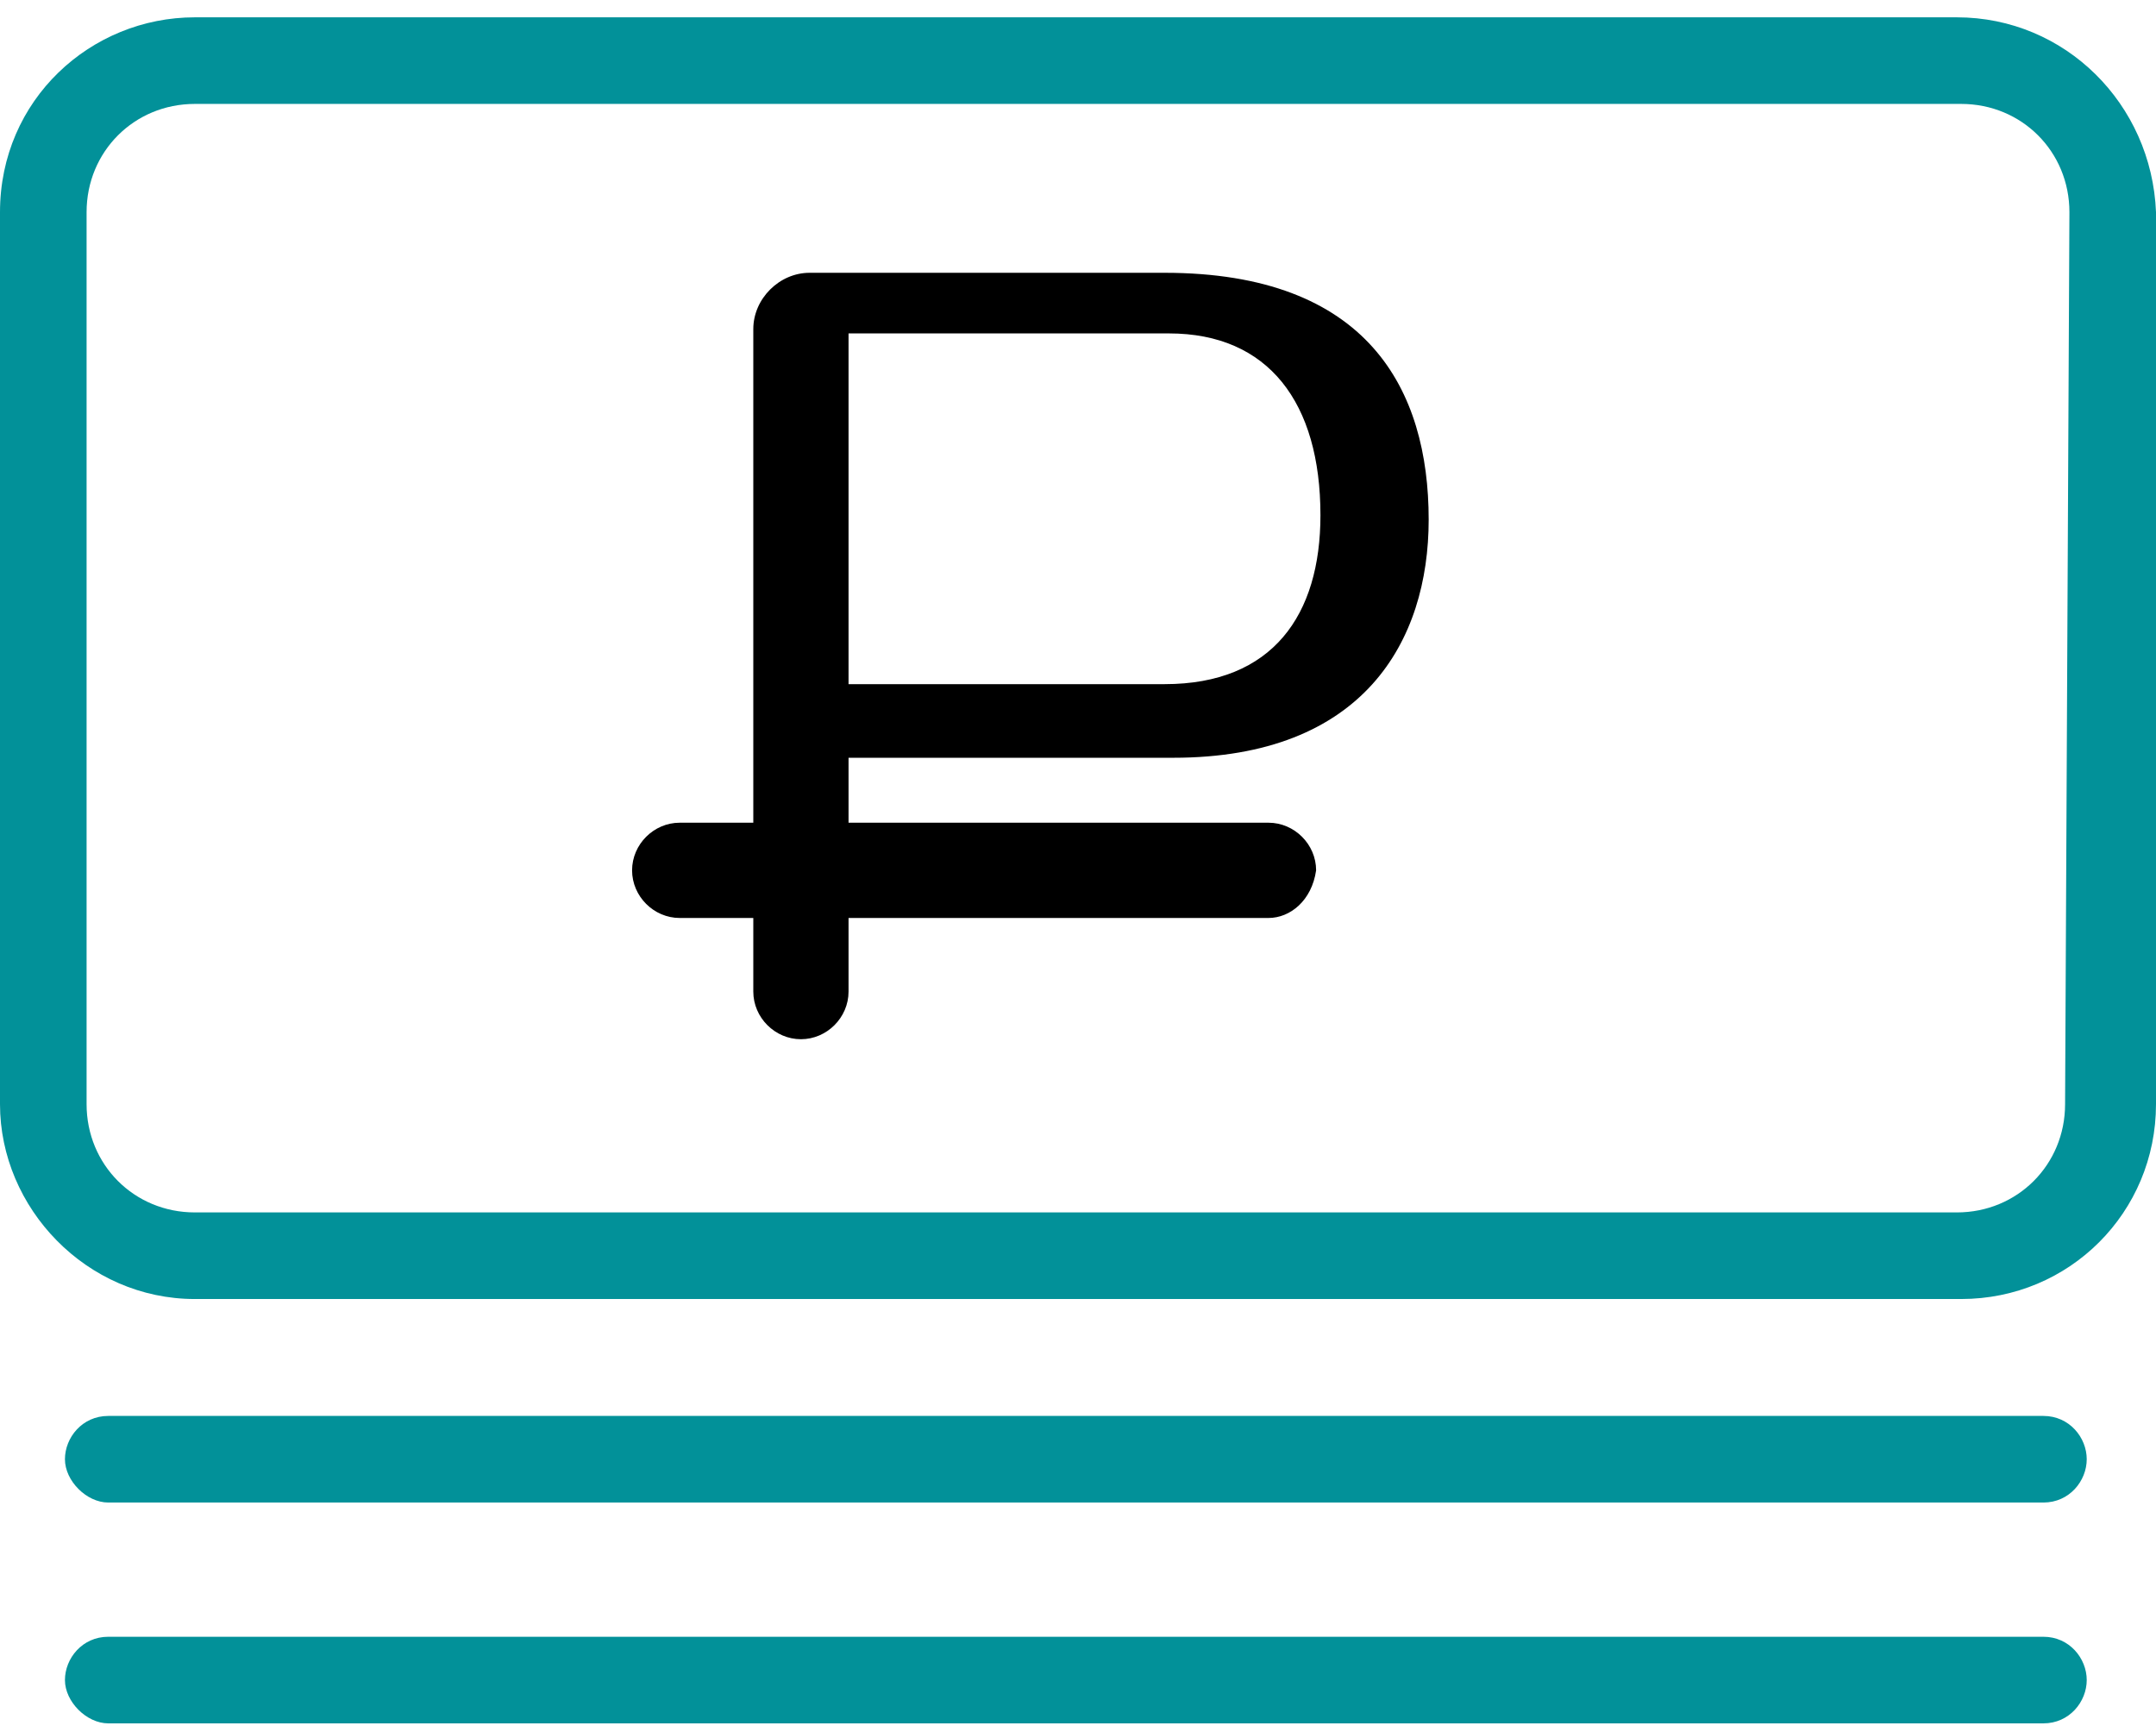
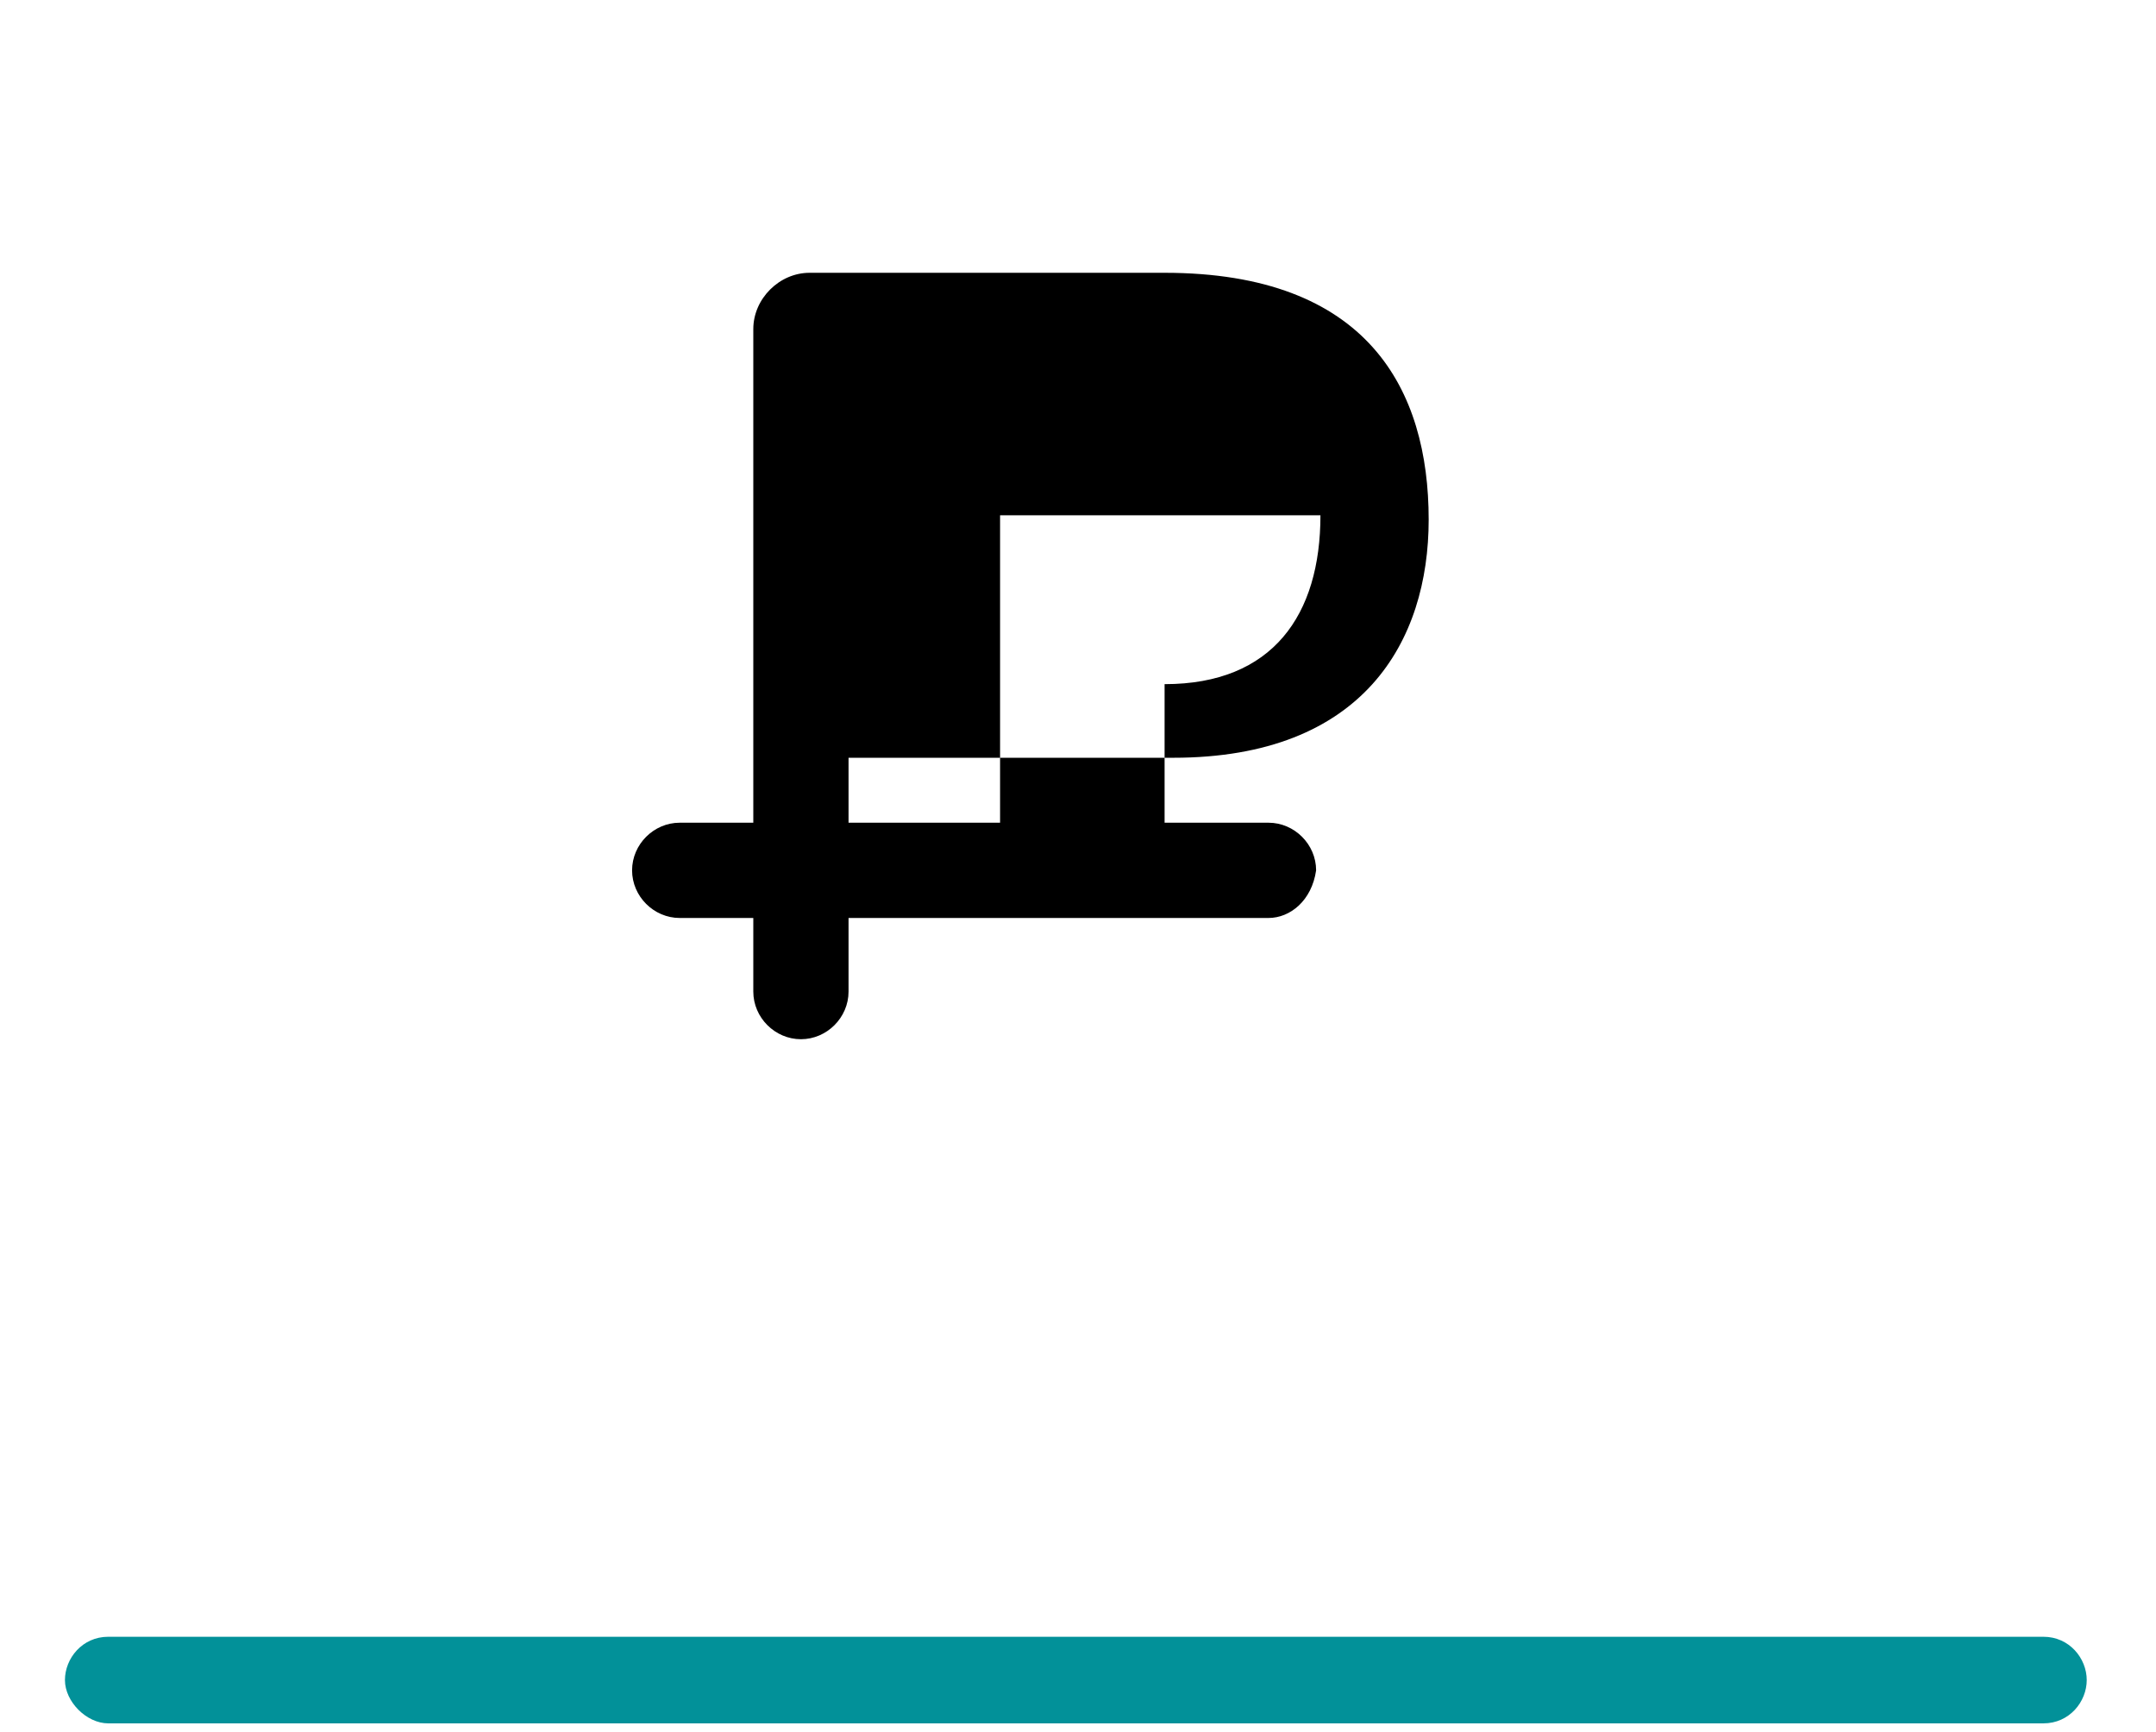
<svg xmlns="http://www.w3.org/2000/svg" version="1.1" id="Слой_1" x="0px" y="0px" width="49.8px" height="40px" viewBox="0 0 49.8 40" style="enable-background:new 0 0 49.8 40;" xml:space="preserve">
  <style type="text/css">
	.st0{clip-path:url(#SVGID_00000079487463151758782510000017550666807697284519_);}
	.st1{fill:#029199;}
</style>
-   <path class="st1" d="M47.2,32.7H2.5c-0.6,0-1,0.5-1,1s0.5,1,1,1h44.7c0.6,0,1-0.5,1-1S47.8,32.7,47.2,32.7z" />
  <path class="st1" d="M47.2,37.8H2.5c-0.6,0-1,0.5-1,1s0.5,1,1,1h44.7c0.6,0,1-0.5,1-1S47.8,37.8,47.2,37.8z" />
-   <path class="st1" d="M45.2,0.4H4.5C2.1,0.4,0,2.3,0,4.9v20.6C0,27.9,2,30,4.5,30h40.8c2.5,0,4.5-2,4.5-4.5V4.9  C49.7,2.4,47.7,0.4,45.2,0.4z M47.7,25.5c0,1.4-1.1,2.5-2.5,2.5H4.5C3.1,28,2,26.9,2,25.5V4.9c0-1.4,1.1-2.5,2.5-2.5h40.8  c1.4,0,2.5,1.1,2.5,2.5L47.7,25.5L47.7,25.5z" />
  <g>
-     <path d="M17.4,22.9V7.6c0-0.7,0.6-1.3,1.3-1.3h8.2c4.7,0,6.1,2.7,6.1,5.7c0,2.8-1.5,5.5-5.9,5.5h-7.5v5.4c0,0.6-0.5,1.1-1.1,1.1h0   C17.9,24,17.4,23.5,17.4,22.9z M26.9,15.8c2.5,0,3.6-1.6,3.6-3.9c0-2.6-1.2-4.2-3.5-4.2h-7.4v8.1H26.9z" />
+     <path d="M17.4,22.9V7.6c0-0.7,0.6-1.3,1.3-1.3h8.2c4.7,0,6.1,2.7,6.1,5.7c0,2.8-1.5,5.5-5.9,5.5h-7.5v5.4c0,0.6-0.5,1.1-1.1,1.1h0   C17.9,24,17.4,23.5,17.4,22.9z M26.9,15.8c2.5,0,3.6-1.6,3.6-3.9h-7.4v8.1H26.9z" />
  </g>
  <path d="M29.3,21.2H15.7c-0.6,0-1.1-0.5-1.1-1.1v0c0-0.6,0.5-1.1,1.1-1.1h13.6c0.6,0,1.1,0.5,1.1,1.1v0  C30.3,20.8,29.8,21.2,29.3,21.2z" />
</svg>